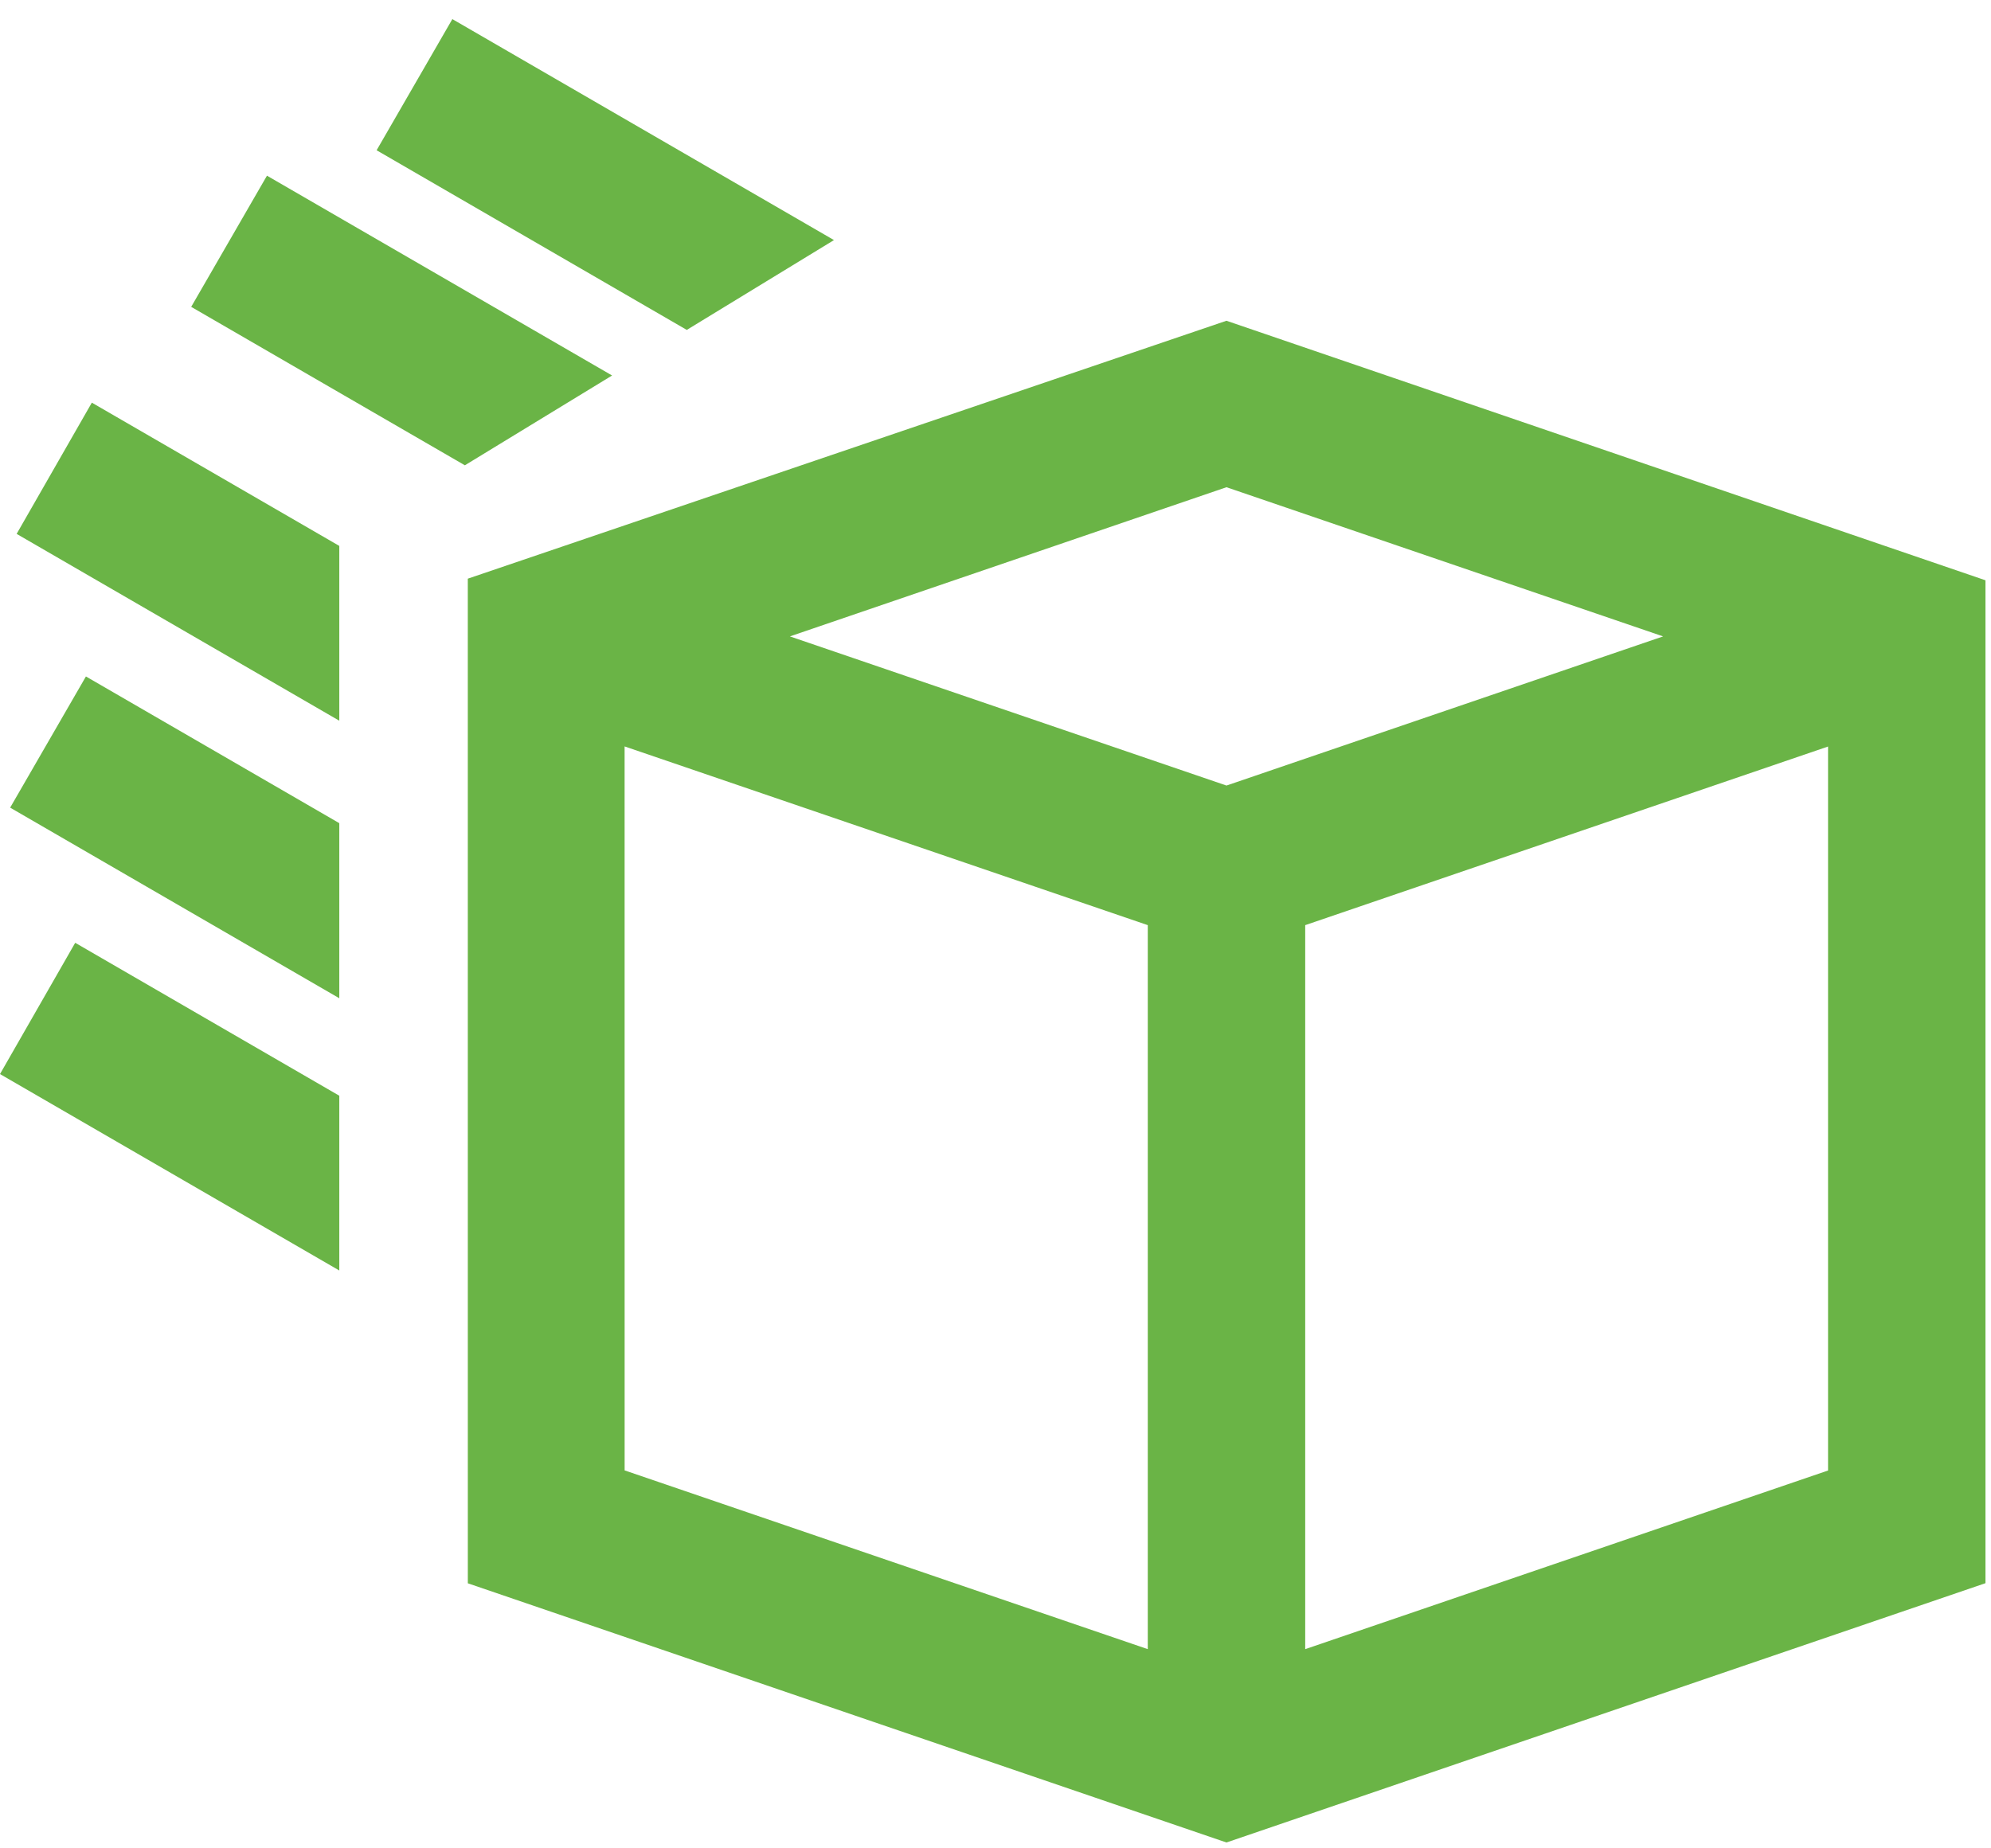
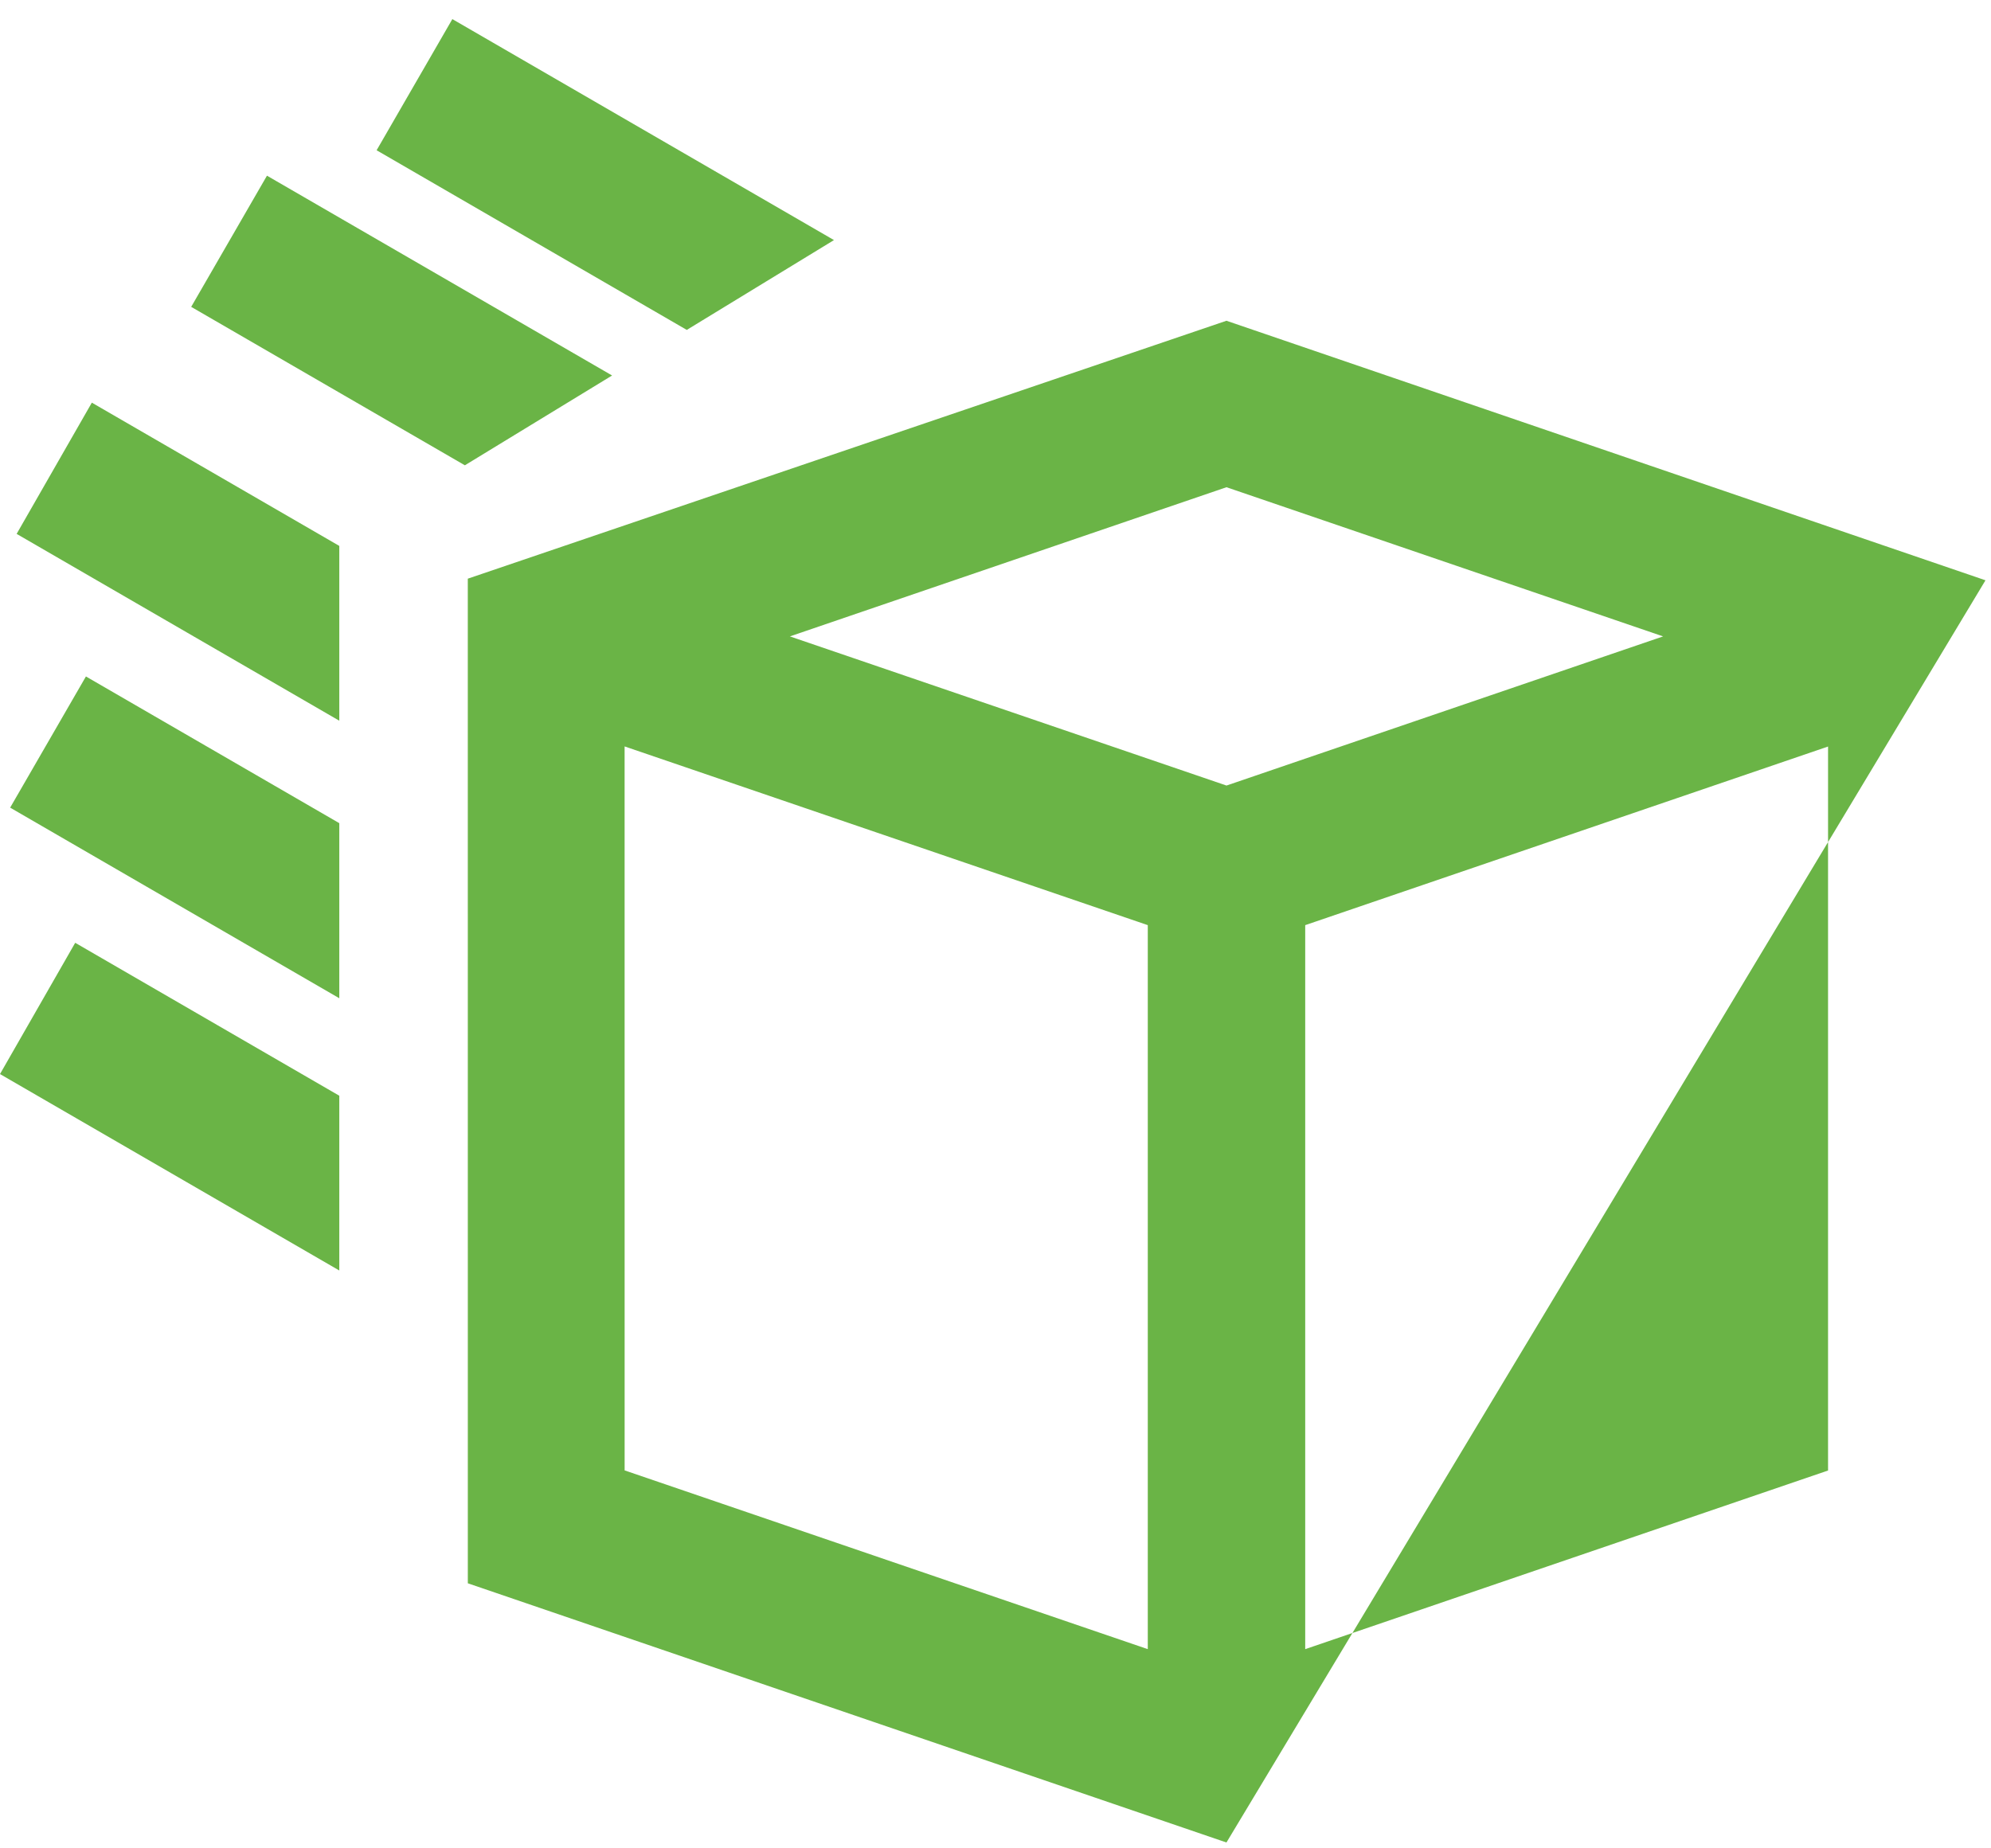
<svg xmlns="http://www.w3.org/2000/svg" width="70" height="65" viewBox="0 0 70 65" fill="none">
-   <path d="M69.806 20.407V55.675L43.12 64.794L16.448 55.679L16.447 20.35L43.12 11.28L69.806 20.407ZM24.146 11.602L13.241 5.284L15.904 0.672L29.321 8.443L24.146 11.602ZM11.929 44.679L0 37.771L2.644 33.155L11.929 38.533V44.679ZM11.929 35.105L0.357 28.402L3.021 23.789L11.929 28.948V35.105ZM11.929 25.345L0.585 18.775L3.229 14.16L11.929 19.198V25.345ZM16.344 16.363L6.722 10.791L9.386 6.178L21.52 13.205L16.344 16.363ZM64.271 51.713V26.253L45.889 32.534V57.995L64.271 51.713ZM21.961 51.709L40.354 57.995V32.534L21.96 26.249L21.961 51.709ZM58.472 22.38L43.121 17.134L27.771 22.38L43.121 27.625L58.472 22.38Z" fill="#6AB446" />
+   <path d="M69.806 20.407L43.12 64.794L16.448 55.679L16.447 20.35L43.12 11.28L69.806 20.407ZM24.146 11.602L13.241 5.284L15.904 0.672L29.321 8.443L24.146 11.602ZM11.929 44.679L0 37.771L2.644 33.155L11.929 38.533V44.679ZM11.929 35.105L0.357 28.402L3.021 23.789L11.929 28.948V35.105ZM11.929 25.345L0.585 18.775L3.229 14.16L11.929 19.198V25.345ZM16.344 16.363L6.722 10.791L9.386 6.178L21.52 13.205L16.344 16.363ZM64.271 51.713V26.253L45.889 32.534V57.995L64.271 51.713ZM21.961 51.709L40.354 57.995V32.534L21.96 26.249L21.961 51.709ZM58.472 22.38L43.121 17.134L27.771 22.38L43.121 27.625L58.472 22.38Z" fill="#6AB446" />
</svg>